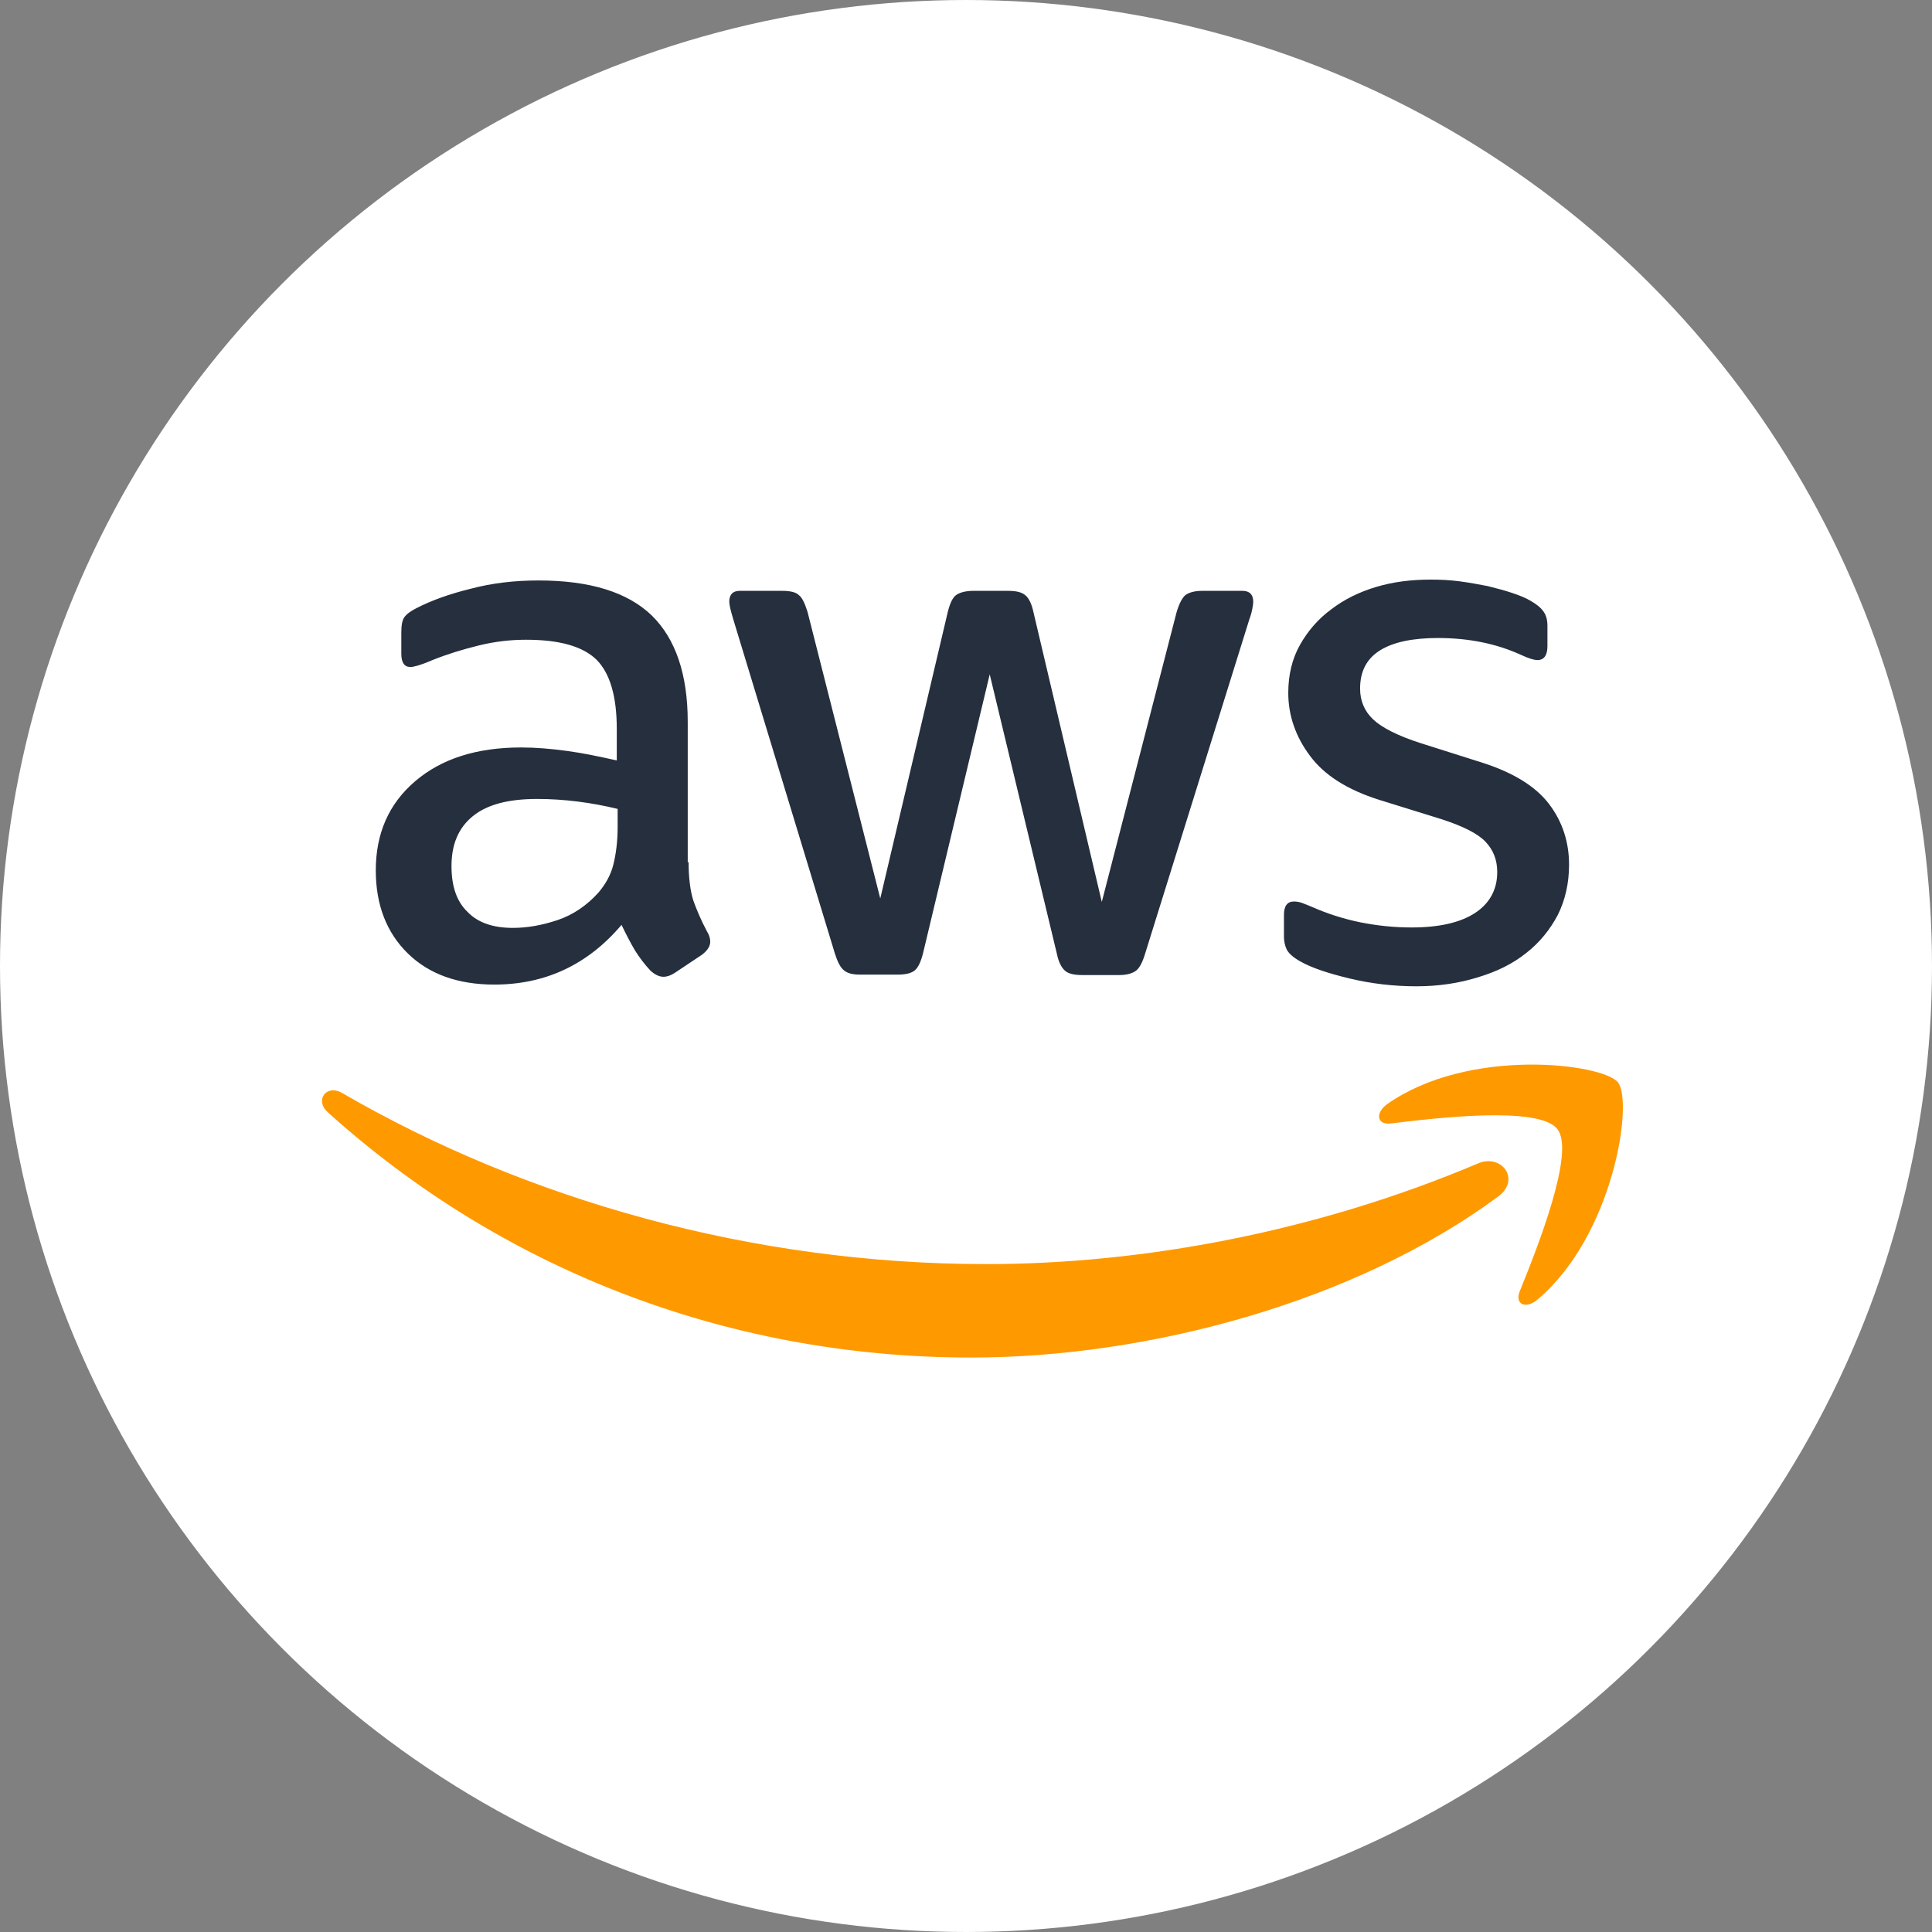
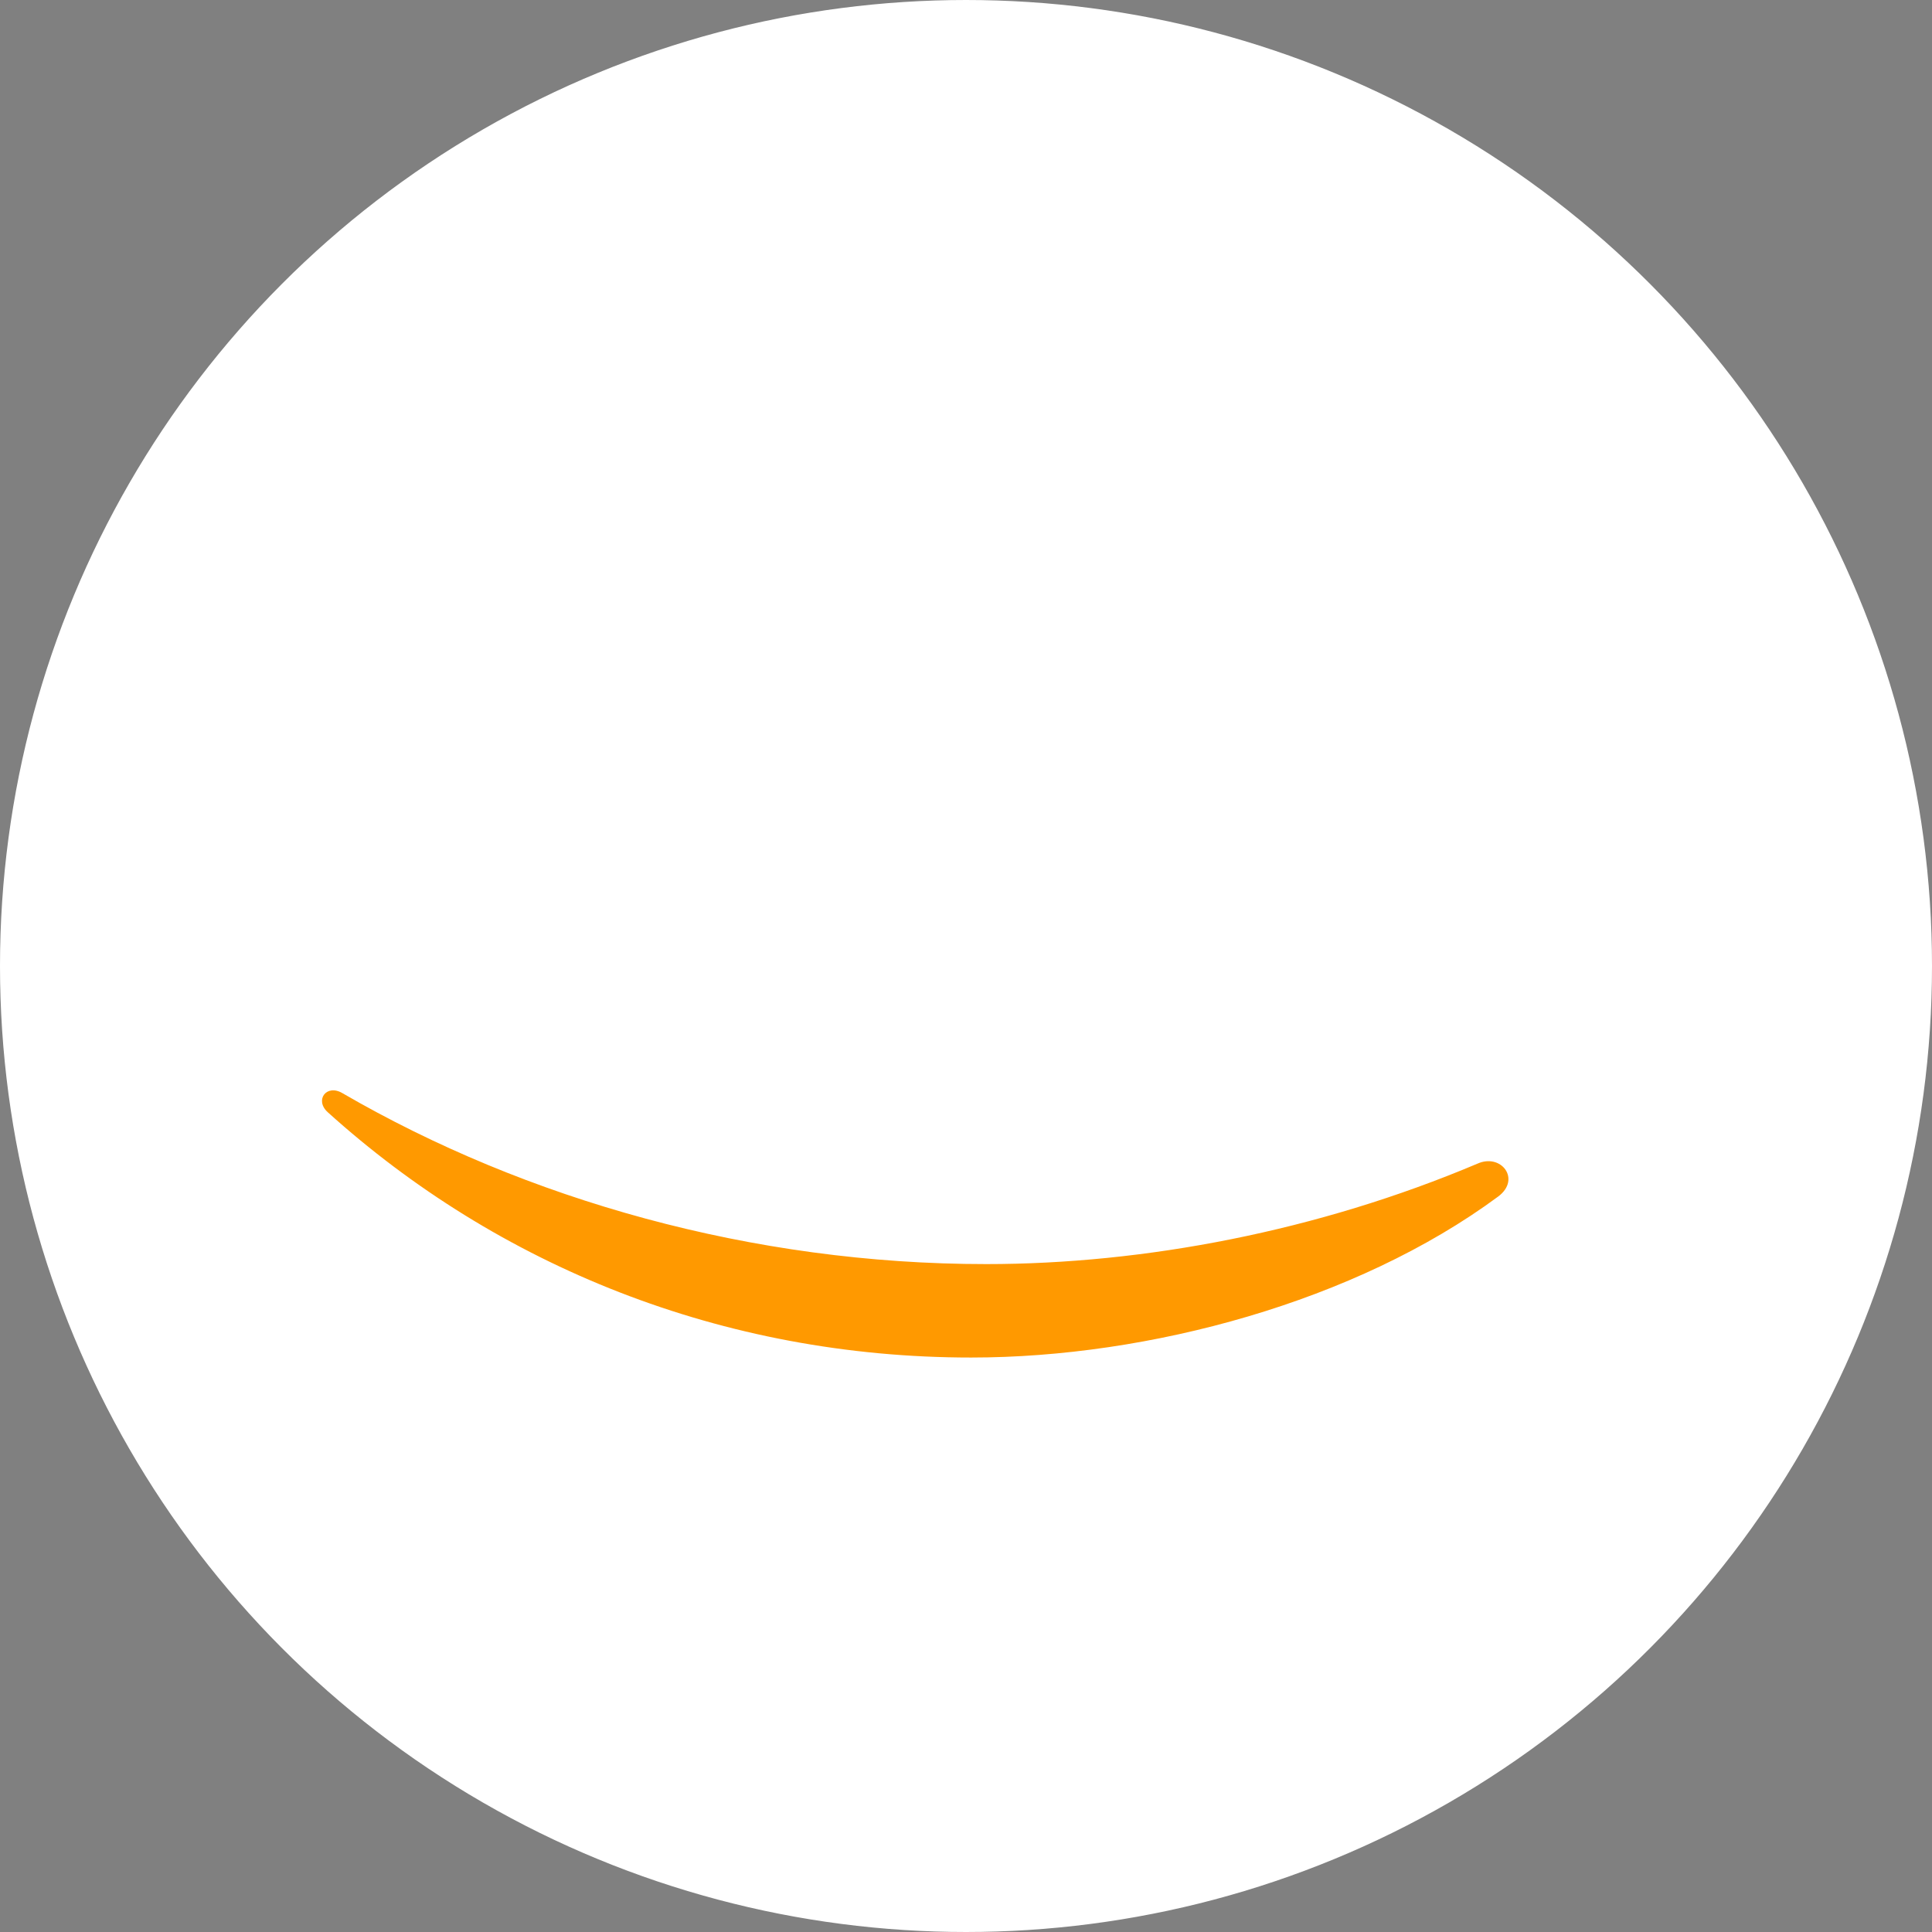
<svg xmlns="http://www.w3.org/2000/svg" width="150" height="150" viewBox="0 0 150 150" fill="none">
  <rect x="0" y="0" width="150" height="150" fill="#808080" stroke="none" />
  <circle cx="75" cy="75" r="74.5" fill="white" stroke="white" />
-   <path d="M53.463 66.935C53.463 68.178 53.597 69.186 53.832 69.925C54.101 70.664 54.437 71.47 54.907 72.344C55.075 72.612 55.142 72.881 55.142 73.116C55.142 73.452 54.941 73.788 54.504 74.124L52.388 75.535C52.086 75.736 51.783 75.837 51.514 75.837C51.178 75.837 50.843 75.669 50.507 75.367C50.036 74.863 49.633 74.325 49.297 73.788C48.961 73.217 48.626 72.579 48.256 71.806C45.636 74.897 42.344 76.442 38.38 76.442C35.558 76.442 33.308 75.635 31.662 74.023C30.016 72.411 29.176 70.261 29.176 67.573C29.176 64.718 30.184 62.4 32.233 60.654C34.282 58.907 37.003 58.033 40.463 58.033C41.605 58.033 42.781 58.134 44.023 58.302C45.266 58.47 46.543 58.739 47.886 59.041V56.589C47.886 54.036 47.349 52.256 46.308 51.214C45.233 50.173 43.419 49.669 40.832 49.669C39.657 49.669 38.447 49.804 37.204 50.106C35.962 50.408 34.752 50.778 33.577 51.248C33.039 51.483 32.636 51.617 32.401 51.685C32.166 51.752 31.998 51.785 31.863 51.785C31.393 51.785 31.158 51.45 31.158 50.744V49.098C31.158 48.561 31.225 48.158 31.393 47.922C31.561 47.687 31.863 47.452 32.334 47.217C33.509 46.612 34.92 46.108 36.566 45.705C38.212 45.269 39.959 45.067 41.806 45.067C45.804 45.067 48.726 45.974 50.607 47.788C52.455 49.602 53.395 52.356 53.395 56.052V66.935H53.463ZM39.825 72.041C40.933 72.041 42.075 71.84 43.285 71.436C44.494 71.033 45.569 70.294 46.476 69.287C47.013 68.648 47.416 67.943 47.618 67.137C47.819 66.331 47.954 65.356 47.954 64.214V62.803C46.98 62.568 45.938 62.367 44.863 62.233C43.788 62.098 42.747 62.031 41.706 62.031C39.455 62.031 37.809 62.468 36.7 63.375C35.592 64.281 35.054 65.558 35.054 67.238C35.054 68.816 35.458 69.992 36.297 70.798C37.104 71.638 38.279 72.041 39.825 72.041ZM66.799 75.669C66.194 75.669 65.791 75.568 65.522 75.333C65.253 75.132 65.018 74.661 64.817 74.023L56.923 48.057C56.721 47.385 56.62 46.948 56.62 46.713C56.62 46.176 56.889 45.873 57.426 45.873H60.718C61.357 45.873 61.793 45.974 62.029 46.209C62.297 46.411 62.499 46.881 62.7 47.519L68.344 69.757L73.584 47.519C73.752 46.847 73.954 46.411 74.222 46.209C74.491 46.008 74.961 45.873 75.566 45.873H78.253C78.891 45.873 79.328 45.974 79.597 46.209C79.866 46.411 80.101 46.881 80.235 47.519L85.543 70.026L91.354 47.519C91.555 46.847 91.791 46.411 92.026 46.209C92.294 46.008 92.731 45.873 93.336 45.873H96.46C96.997 45.873 97.3 46.142 97.3 46.713C97.3 46.881 97.266 47.049 97.233 47.251C97.199 47.452 97.132 47.721 96.997 48.09L88.902 74.057C88.7 74.728 88.465 75.165 88.196 75.367C87.928 75.568 87.491 75.703 86.92 75.703H84.031C83.393 75.703 82.956 75.602 82.687 75.367C82.419 75.132 82.183 74.695 82.049 74.023L76.842 52.356L71.669 73.99C71.501 74.661 71.3 75.098 71.031 75.333C70.762 75.568 70.292 75.669 69.687 75.669H66.799ZM109.964 76.576C108.217 76.576 106.47 76.374 104.791 75.971C103.111 75.568 101.801 75.132 100.928 74.628C100.39 74.325 100.021 73.99 99.886 73.687C99.752 73.385 99.685 73.049 99.685 72.747V71.033C99.685 70.328 99.953 69.992 100.457 69.992C100.659 69.992 100.86 70.026 101.062 70.093C101.263 70.16 101.566 70.294 101.902 70.429C103.044 70.933 104.287 71.336 105.597 71.605C106.94 71.873 108.25 72.008 109.594 72.008C111.71 72.008 113.356 71.638 114.499 70.899C115.641 70.16 116.245 69.085 116.245 67.708C116.245 66.767 115.943 65.995 115.338 65.356C114.734 64.718 113.592 64.147 111.946 63.61L107.075 62.098C104.623 61.325 102.809 60.183 101.7 58.672C100.592 57.194 100.021 55.548 100.021 53.801C100.021 52.39 100.323 51.147 100.928 50.072C101.532 48.997 102.338 48.057 103.346 47.318C104.354 46.545 105.496 45.974 106.84 45.571C108.183 45.168 109.594 45 111.072 45C111.811 45 112.584 45.034 113.323 45.134C114.095 45.235 114.801 45.37 115.506 45.504C116.178 45.672 116.816 45.84 117.421 46.041C118.026 46.243 118.496 46.444 118.832 46.646C119.302 46.915 119.638 47.183 119.84 47.486C120.041 47.755 120.142 48.124 120.142 48.594V50.173C120.142 50.879 119.873 51.248 119.369 51.248C119.101 51.248 118.664 51.114 118.093 50.845C116.178 49.971 114.028 49.535 111.643 49.535C109.729 49.535 108.217 49.837 107.176 50.475C106.134 51.114 105.597 52.088 105.597 53.465C105.597 54.406 105.933 55.212 106.605 55.85C107.276 56.488 108.519 57.127 110.3 57.698L115.07 59.209C117.488 59.982 119.235 61.057 120.276 62.434C121.318 63.811 121.821 65.39 121.821 67.137C121.821 68.581 121.519 69.891 120.948 71.033C120.343 72.176 119.537 73.183 118.496 73.99C117.455 74.829 116.212 75.434 114.767 75.871C113.256 76.341 111.677 76.576 109.964 76.576Z" fill="#252F3E" />
  <path fill-rule="evenodd" clip-rule="evenodd" d="M116.313 92.903C105.261 101.066 89.204 105.399 75.398 105.399C56.049 105.399 38.615 98.244 25.447 86.353C24.406 85.412 25.347 84.136 26.59 84.875C40.832 93.138 58.401 98.144 76.574 98.144C88.835 98.144 102.305 95.591 114.7 90.35C116.548 89.511 118.126 91.56 116.313 92.903Z" fill="#FF9900" />
-   <path fill-rule="evenodd" clip-rule="evenodd" d="M120.915 87.662C119.504 85.848 111.576 86.789 107.982 87.225C106.907 87.36 106.739 86.419 107.713 85.714C114.028 81.28 124.408 82.556 125.618 84.034C126.827 85.546 125.282 95.926 119.37 100.897C118.463 101.67 117.589 101.267 117.992 100.259C119.336 96.933 122.326 89.442 120.915 87.662Z" fill="#FF9900" />
</svg>